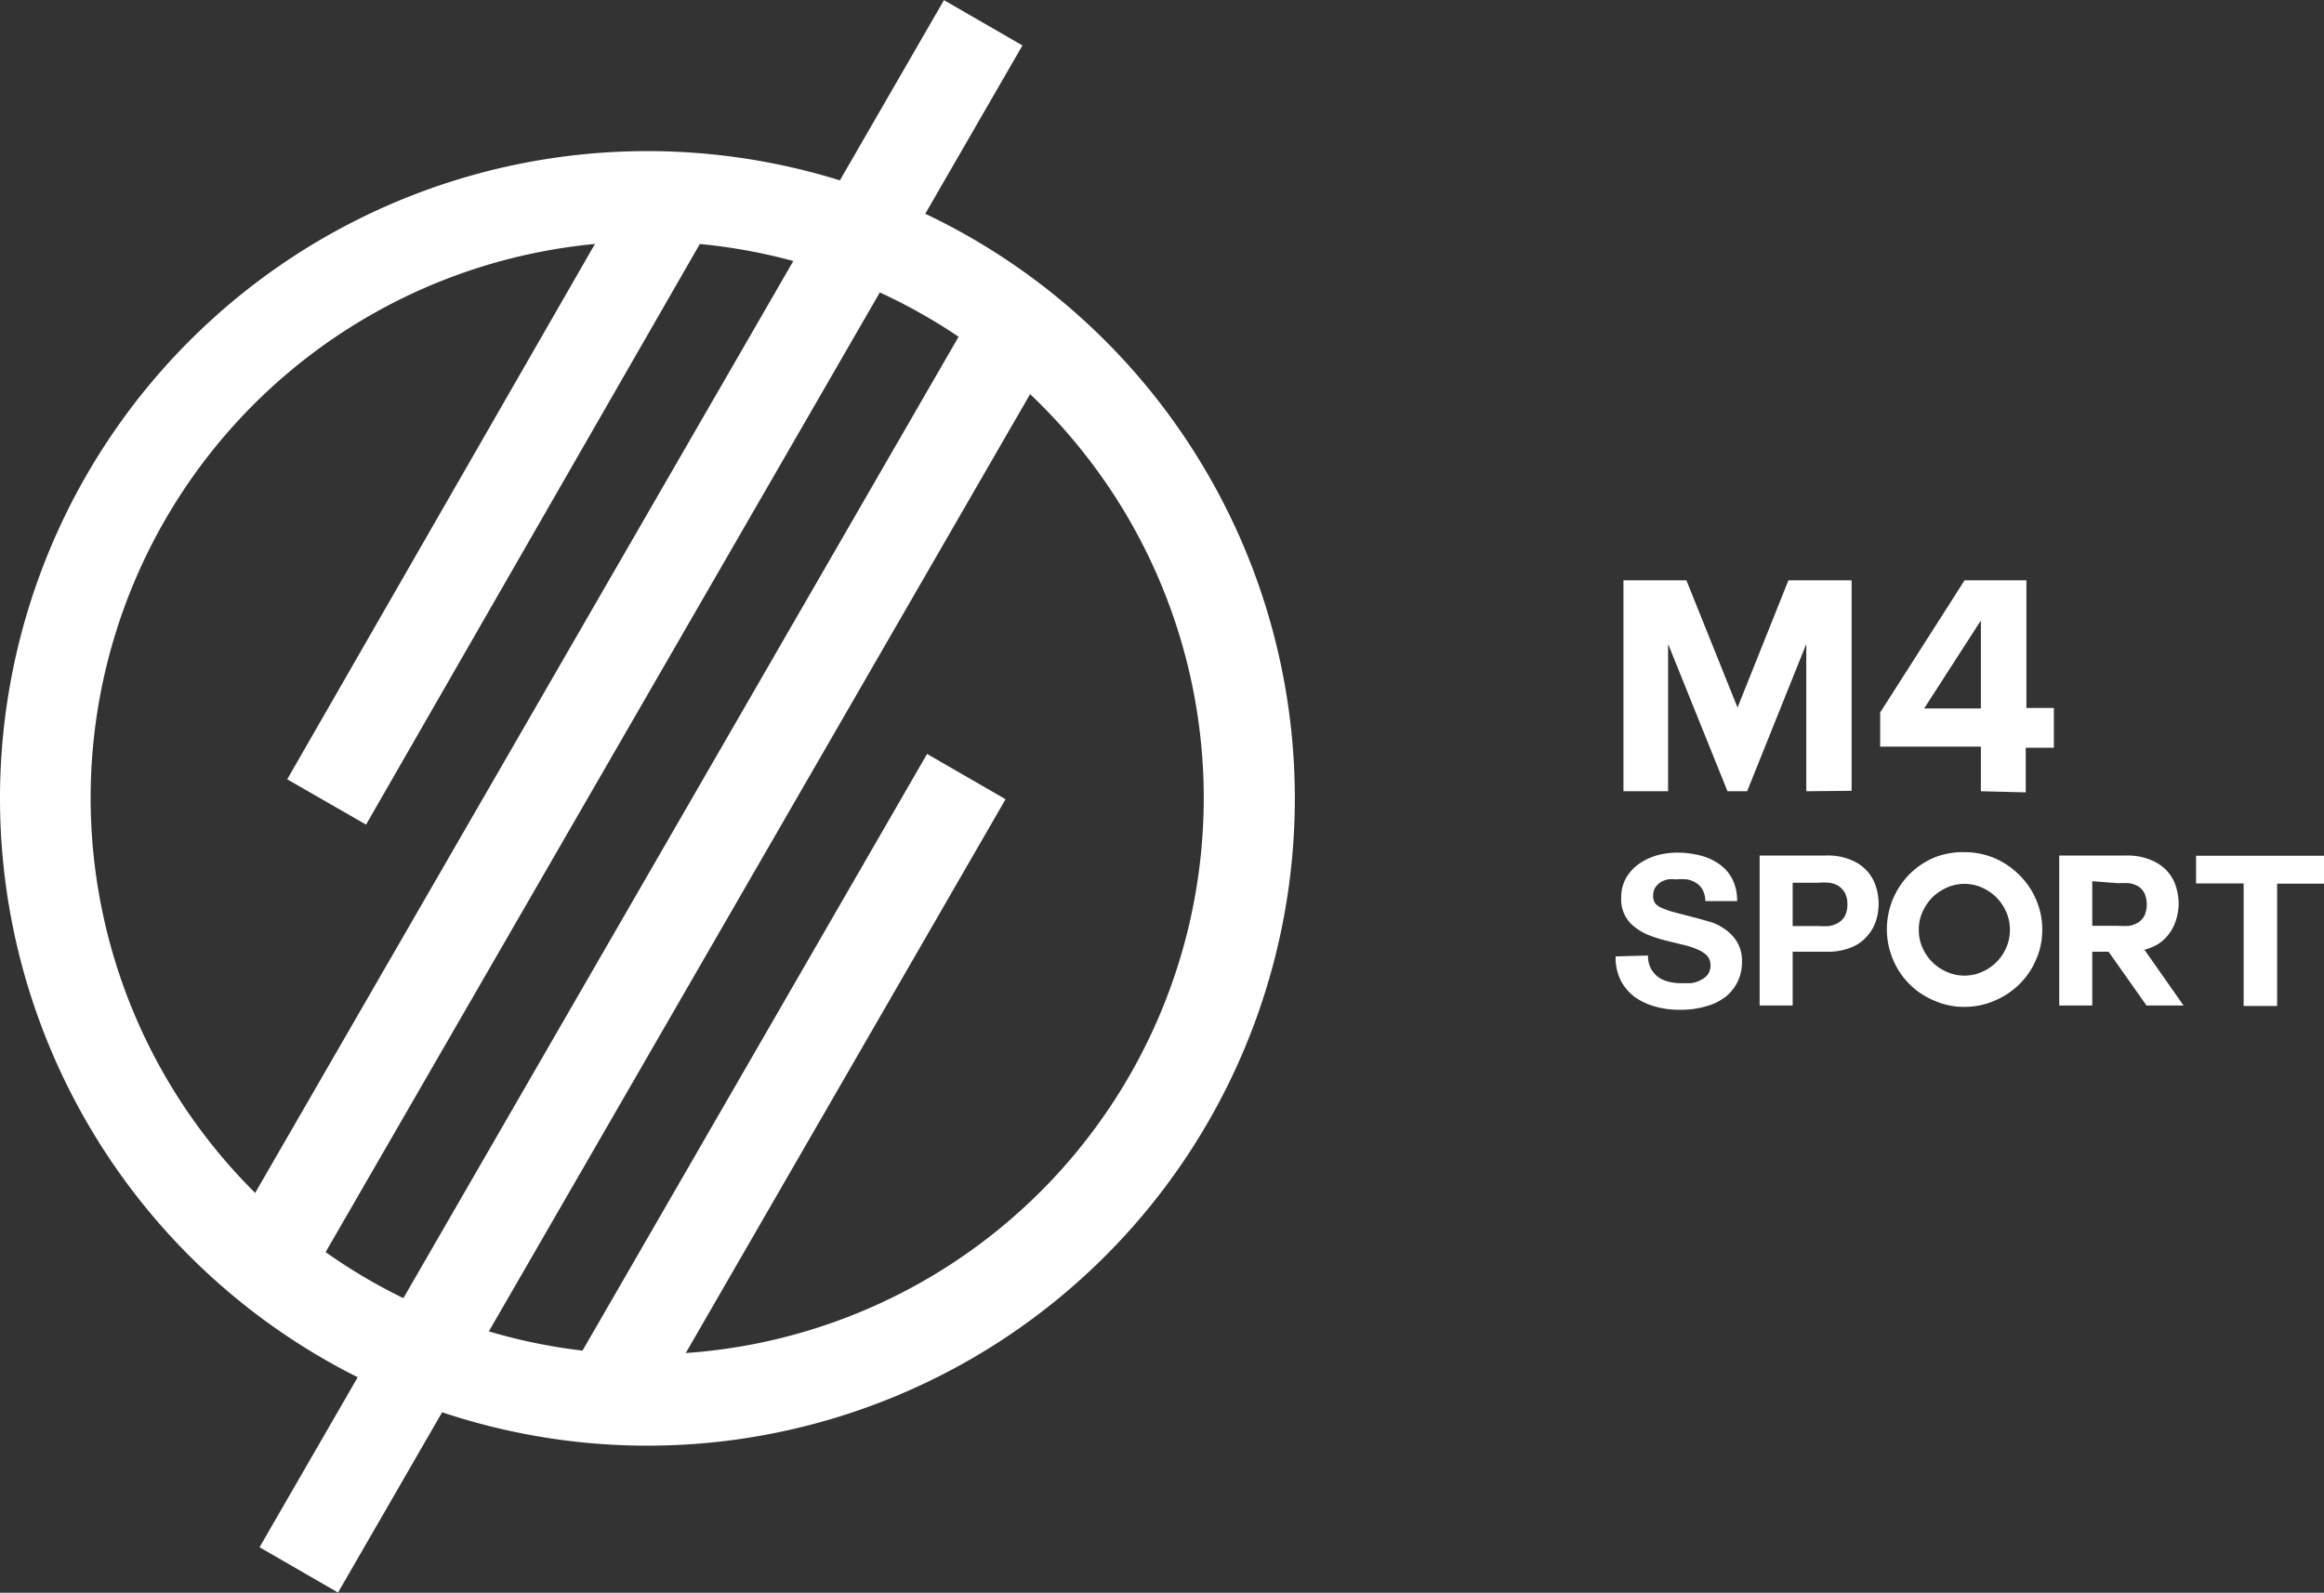
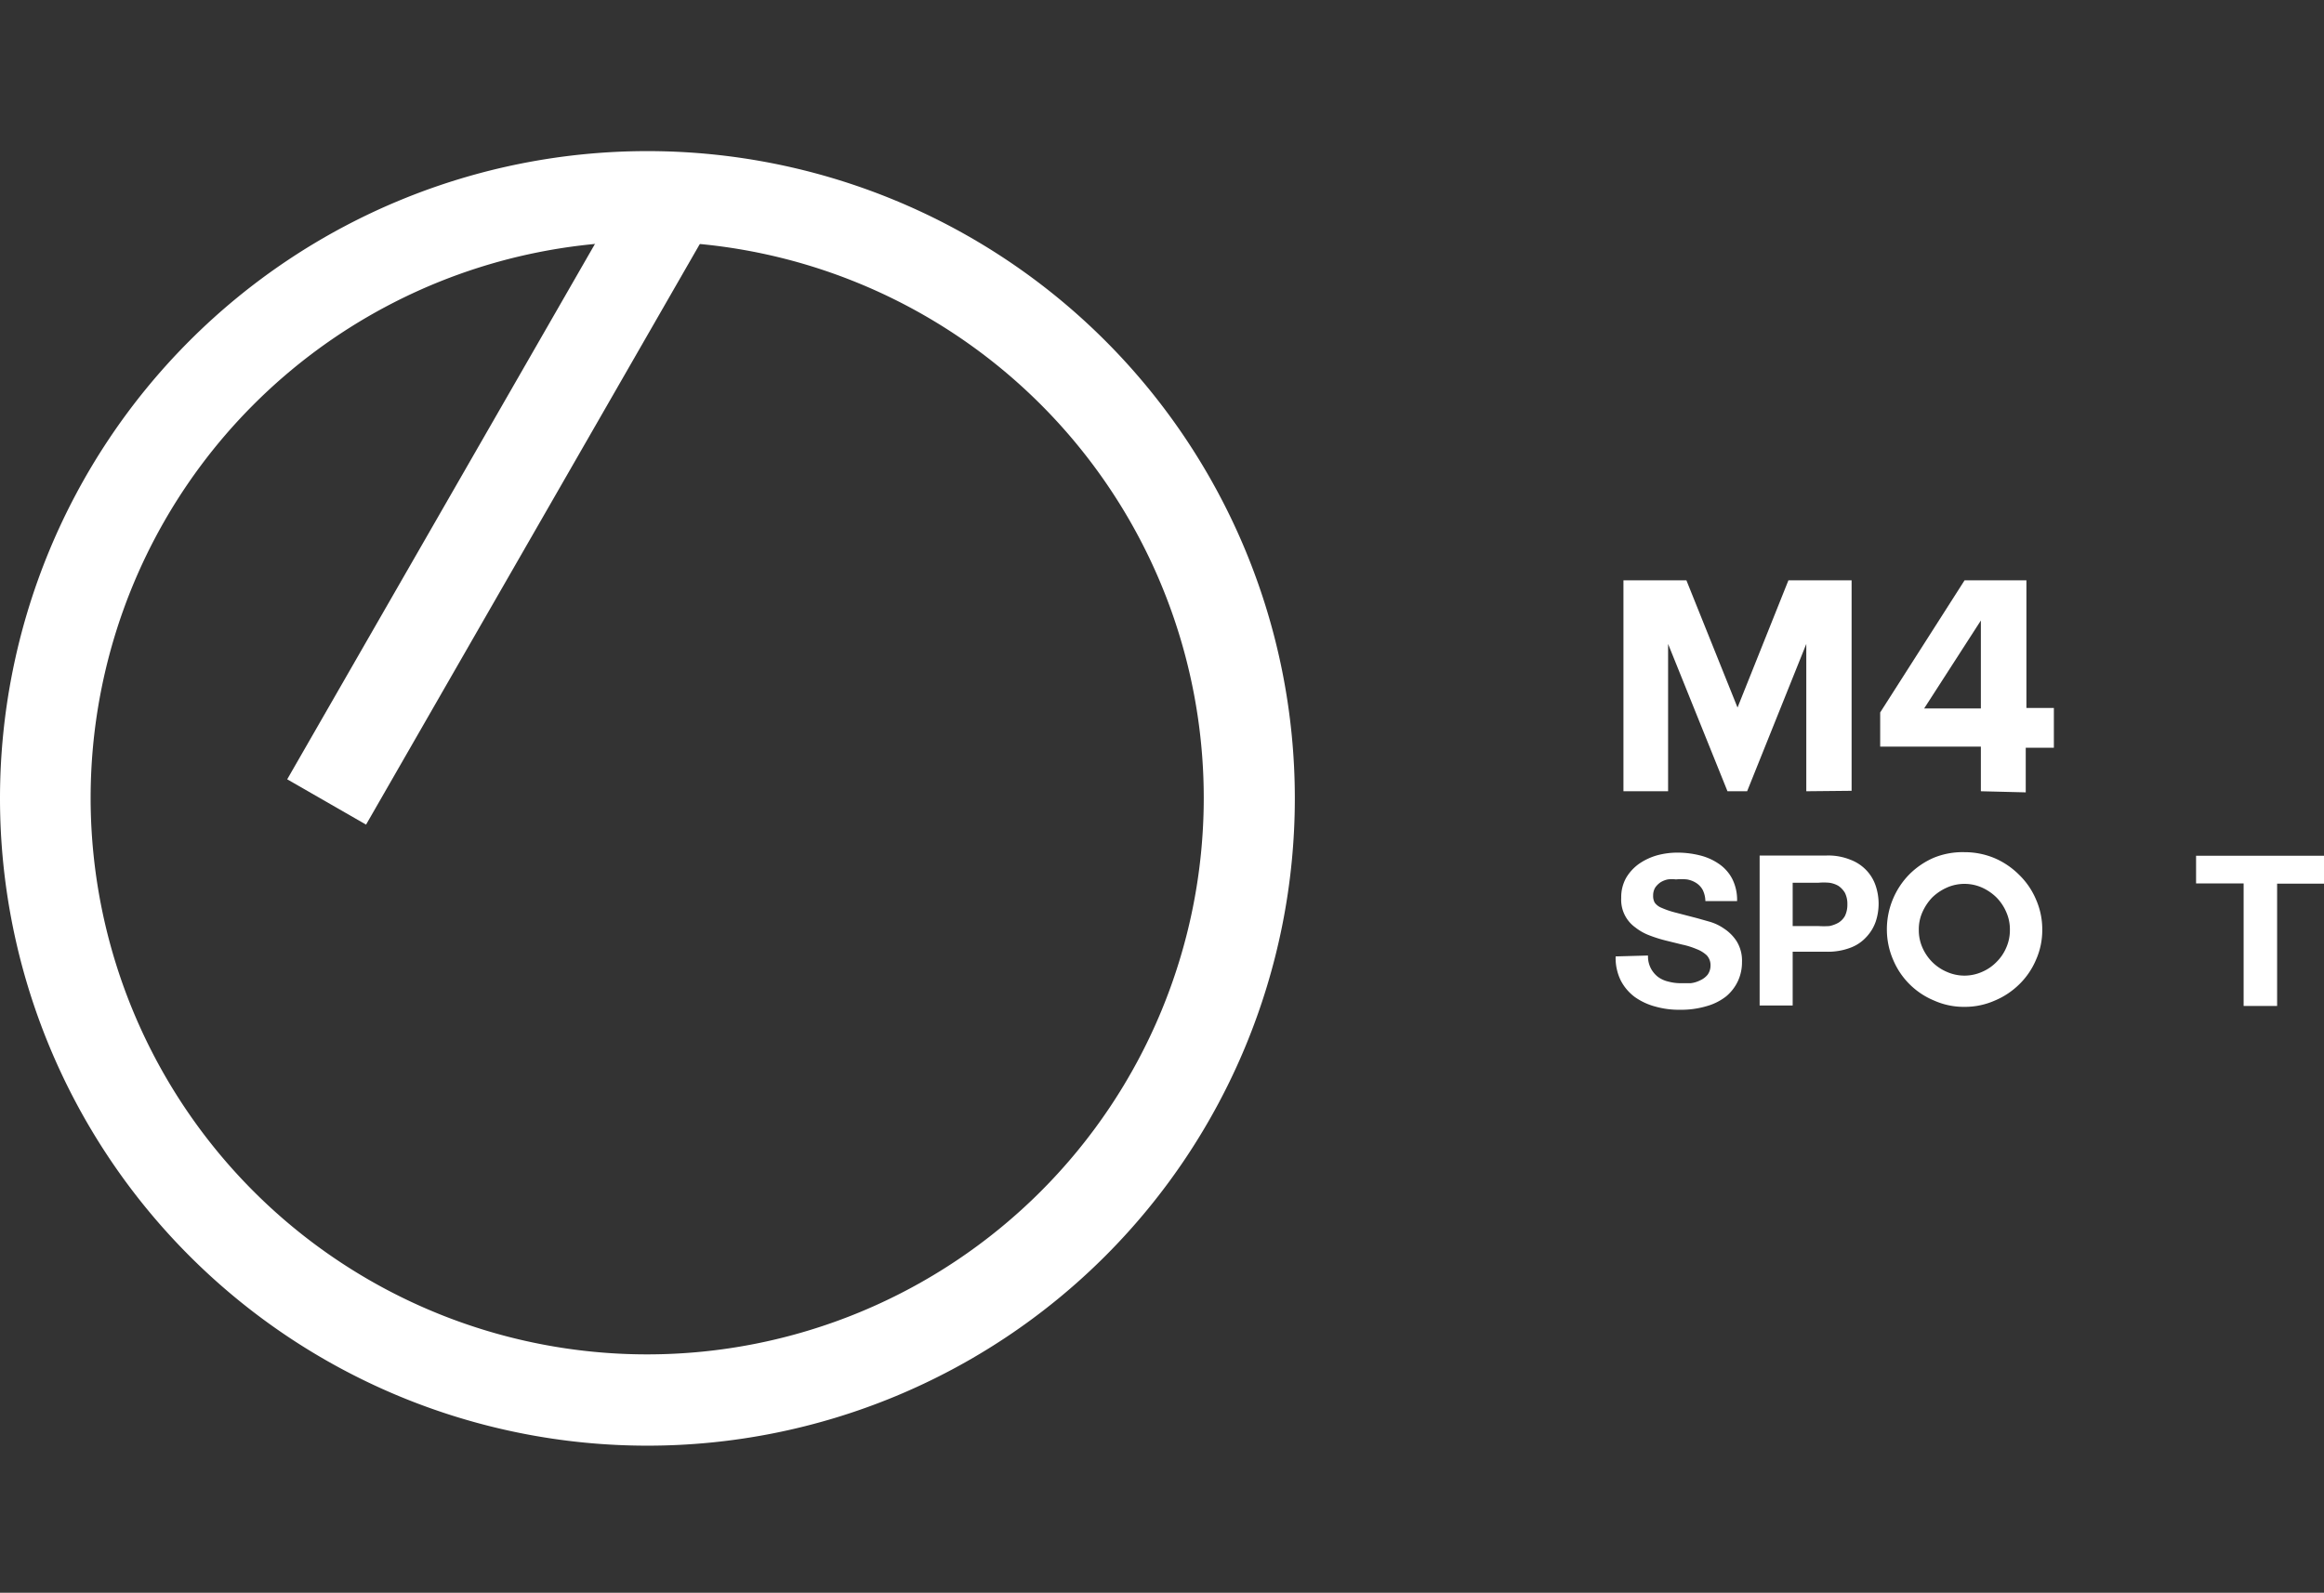
<svg xmlns="http://www.w3.org/2000/svg" viewBox="0 0 104.1 71.36">
  <rect x="0" y="0" width="104.1" height="71.36" fill="#333333" stroke="none" />
  <g fill="#fff">
    <path d="m80.91 35.45v-6.6l-2.65 6.6h-.88l-2.66-6.6v6.6h-2v-9.45h2.82l2.29 5.7 2.28-5.7h2.83v9.43z" />
    <path d="m88.73 35.45v-2h-4.51v-1.53l3.78-5.92h2.77v5.72h1.23v1.78h-1.26v2zm0-7.65-2.54 3.94h2.54z" />
-     <path d="m-2.83 40.22h64.87v4.06h-64.87z" transform="matrix(.5 -.866 .866 .5 -21.79 46.76)" />
-     <path d="m19.6 46.44h31.58v4.06h-31.58z" transform="matrix(.5 -.866 .866 .5 -24.28 54.88)" />
-     <path d="m-4.2 26.84h64.32v4.06h-64.32z" transform="matrix(.5 -.866 .866 .5 -11.02 38.65)" />
    <path d="m6.81 20.54h30.92v4.06h-30.92z" transform="matrix(.5 -.87 .87 .5 -8.41 30.57)" />
    <path d="m29 6.77a29 29 0 1 0 29 29 29 29 0 0 0 -29-29zm0 53.91a24.93 24.93 0 1 1 24.92-24.93 24.93 24.93 0 0 1 -24.92 24.93z" />
    <path d="m73.82 42.81a1.16 1.16 0 0 0 .13.58 1.18 1.18 0 0 0 .32.38 1.26 1.26 0 0 0 .47.21 2.12 2.12 0 0 0 .57.07h.42a1.26 1.26 0 0 0 .43-.13.9.9 0 0 0 .33-.25.7.7 0 0 0 .13-.42.64.64 0 0 0 -.17-.45 1.38 1.38 0 0 0 -.46-.28 3.44 3.44 0 0 0 -.64-.2l-.73-.18a6.18 6.18 0 0 1 -.73-.23 2.35 2.35 0 0 1 -.64-.36 1.52 1.52 0 0 1 -.63-1.32 1.77 1.77 0 0 1 .22-.9 2.05 2.05 0 0 1 .58-.63 2.74 2.74 0 0 1 .81-.38 3.48 3.48 0 0 1 .9-.12 4.17 4.17 0 0 1 1 .12 2.59 2.59 0 0 1 .86.38 1.83 1.83 0 0 1 .6.67 2.08 2.08 0 0 1 .22 1h-1.42a1.19 1.19 0 0 0 -.12-.5.87.87 0 0 0 -.29-.31 1.11 1.11 0 0 0 -.42-.16 2.54 2.54 0 0 0 -.49 0 1.47 1.47 0 0 0 -.36 0 1 1 0 0 0 -.33.13.91.91 0 0 0 -.24.24.68.68 0 0 0 -.09.35.61.61 0 0 0 .07.32.69.69 0 0 0 .3.23 3.82 3.82 0 0 0 .61.21l1 .26.53.15a2.19 2.19 0 0 1 .66.31 1.93 1.93 0 0 1 .57.57 1.65 1.65 0 0 1 .24.93 2 2 0 0 1 -.18.85 2 2 0 0 1 -.53.69 2.51 2.51 0 0 1 -.88.44 4 4 0 0 1 -1.21.16 3.83 3.83 0 0 1 -1.07-.14 2.84 2.84 0 0 1 -.93-.43 2.16 2.16 0 0 1 -.63-.74 2.29 2.29 0 0 1 -.23-1.08z" />
    <path d="m78.82 38.33h3a2.63 2.63 0 0 1 1.07.19 1.9 1.9 0 0 1 .72.48 1.86 1.86 0 0 1 .41.69 2.53 2.53 0 0 1 0 1.6 1.91 1.91 0 0 1 -.41.68 1.81 1.81 0 0 1 -.72.49 2.82 2.82 0 0 1 -1.07.18h-1.52v2.41h-1.48zm1.48 3.16h1.15a3.91 3.91 0 0 0 .49 0 1.34 1.34 0 0 0 .41-.15.84.84 0 0 0 .29-.3 1.14 1.14 0 0 0 .11-.52 1.09 1.09 0 0 0 -.11-.52 1 1 0 0 0 -.29-.31 1.11 1.11 0 0 0 -.41-.14 2.63 2.63 0 0 0 -.49 0h-1.15z" />
    <path d="m91.48 41.66a3.25 3.25 0 0 1 -.28 1.34 3.36 3.36 0 0 1 -.75 1.1 3.47 3.47 0 0 1 -1.1.73 3.3 3.3 0 0 1 -1.35.28 3.25 3.25 0 0 1 -1.36-.28 3.39 3.39 0 0 1 -1.84-1.83 3.41 3.41 0 0 1 -.28-1.36 3.51 3.51 0 0 1 1-2.46 3.52 3.52 0 0 1 1.1-.75 3.4 3.4 0 0 1 1.38-.25 3.46 3.46 0 0 1 1.35.27 3.52 3.52 0 0 1 1.1.75 3.36 3.36 0 0 1 .75 1.1 3.31 3.31 0 0 1 .28 1.36zm-3.48-2.06a1.94 1.94 0 0 0 -.8.17 2.26 2.26 0 0 0 -.65.44 2.31 2.31 0 0 0 -.44.66 1.89 1.89 0 0 0 -.16.79 1.92 1.92 0 0 0 .16.79 2.13 2.13 0 0 0 .44.65 2.07 2.07 0 0 0 .65.44 1.94 1.94 0 0 0 1.59 0 2 2 0 0 0 .64-.44 2 2 0 0 0 .44-.65 1.92 1.92 0 0 0 .16-.79 1.89 1.89 0 0 0 -.16-.79 2.12 2.12 0 0 0 -.44-.66 2.21 2.21 0 0 0 -.64-.44 1.93 1.93 0 0 0 -.79-.17z" />
-     <path d="m96.07 42.57 1.74 2.48h-1.66l-1.7-2.41h-.73v2.41h-1.48v-6.72h3a2.71 2.71 0 0 1 1.08.19 2 2 0 0 1 .73.48 1.86 1.86 0 0 1 .41.69 2.73 2.73 0 0 1 .13.8 2.59 2.59 0 0 1 -.1.67 2.07 2.07 0 0 1 -.29.62 1.9 1.9 0 0 1 -.49.49 2.36 2.36 0 0 1 -.72.3zm-2.35-3.09v2h1.15a4 4 0 0 0 .5 0 1.17 1.17 0 0 0 .41-.15.84.84 0 0 0 .28-.31 1.28 1.28 0 0 0 0-1 .84.84 0 0 0 -.28-.31 1.16 1.16 0 0 0 -.41-.14 4 4 0 0 0 -.5 0z" />
    <path d="m100.5 39.58h-2.13v-1.24h5.73v1.25h-2.1v5.48h-1.5z" />
  </g>
</svg>